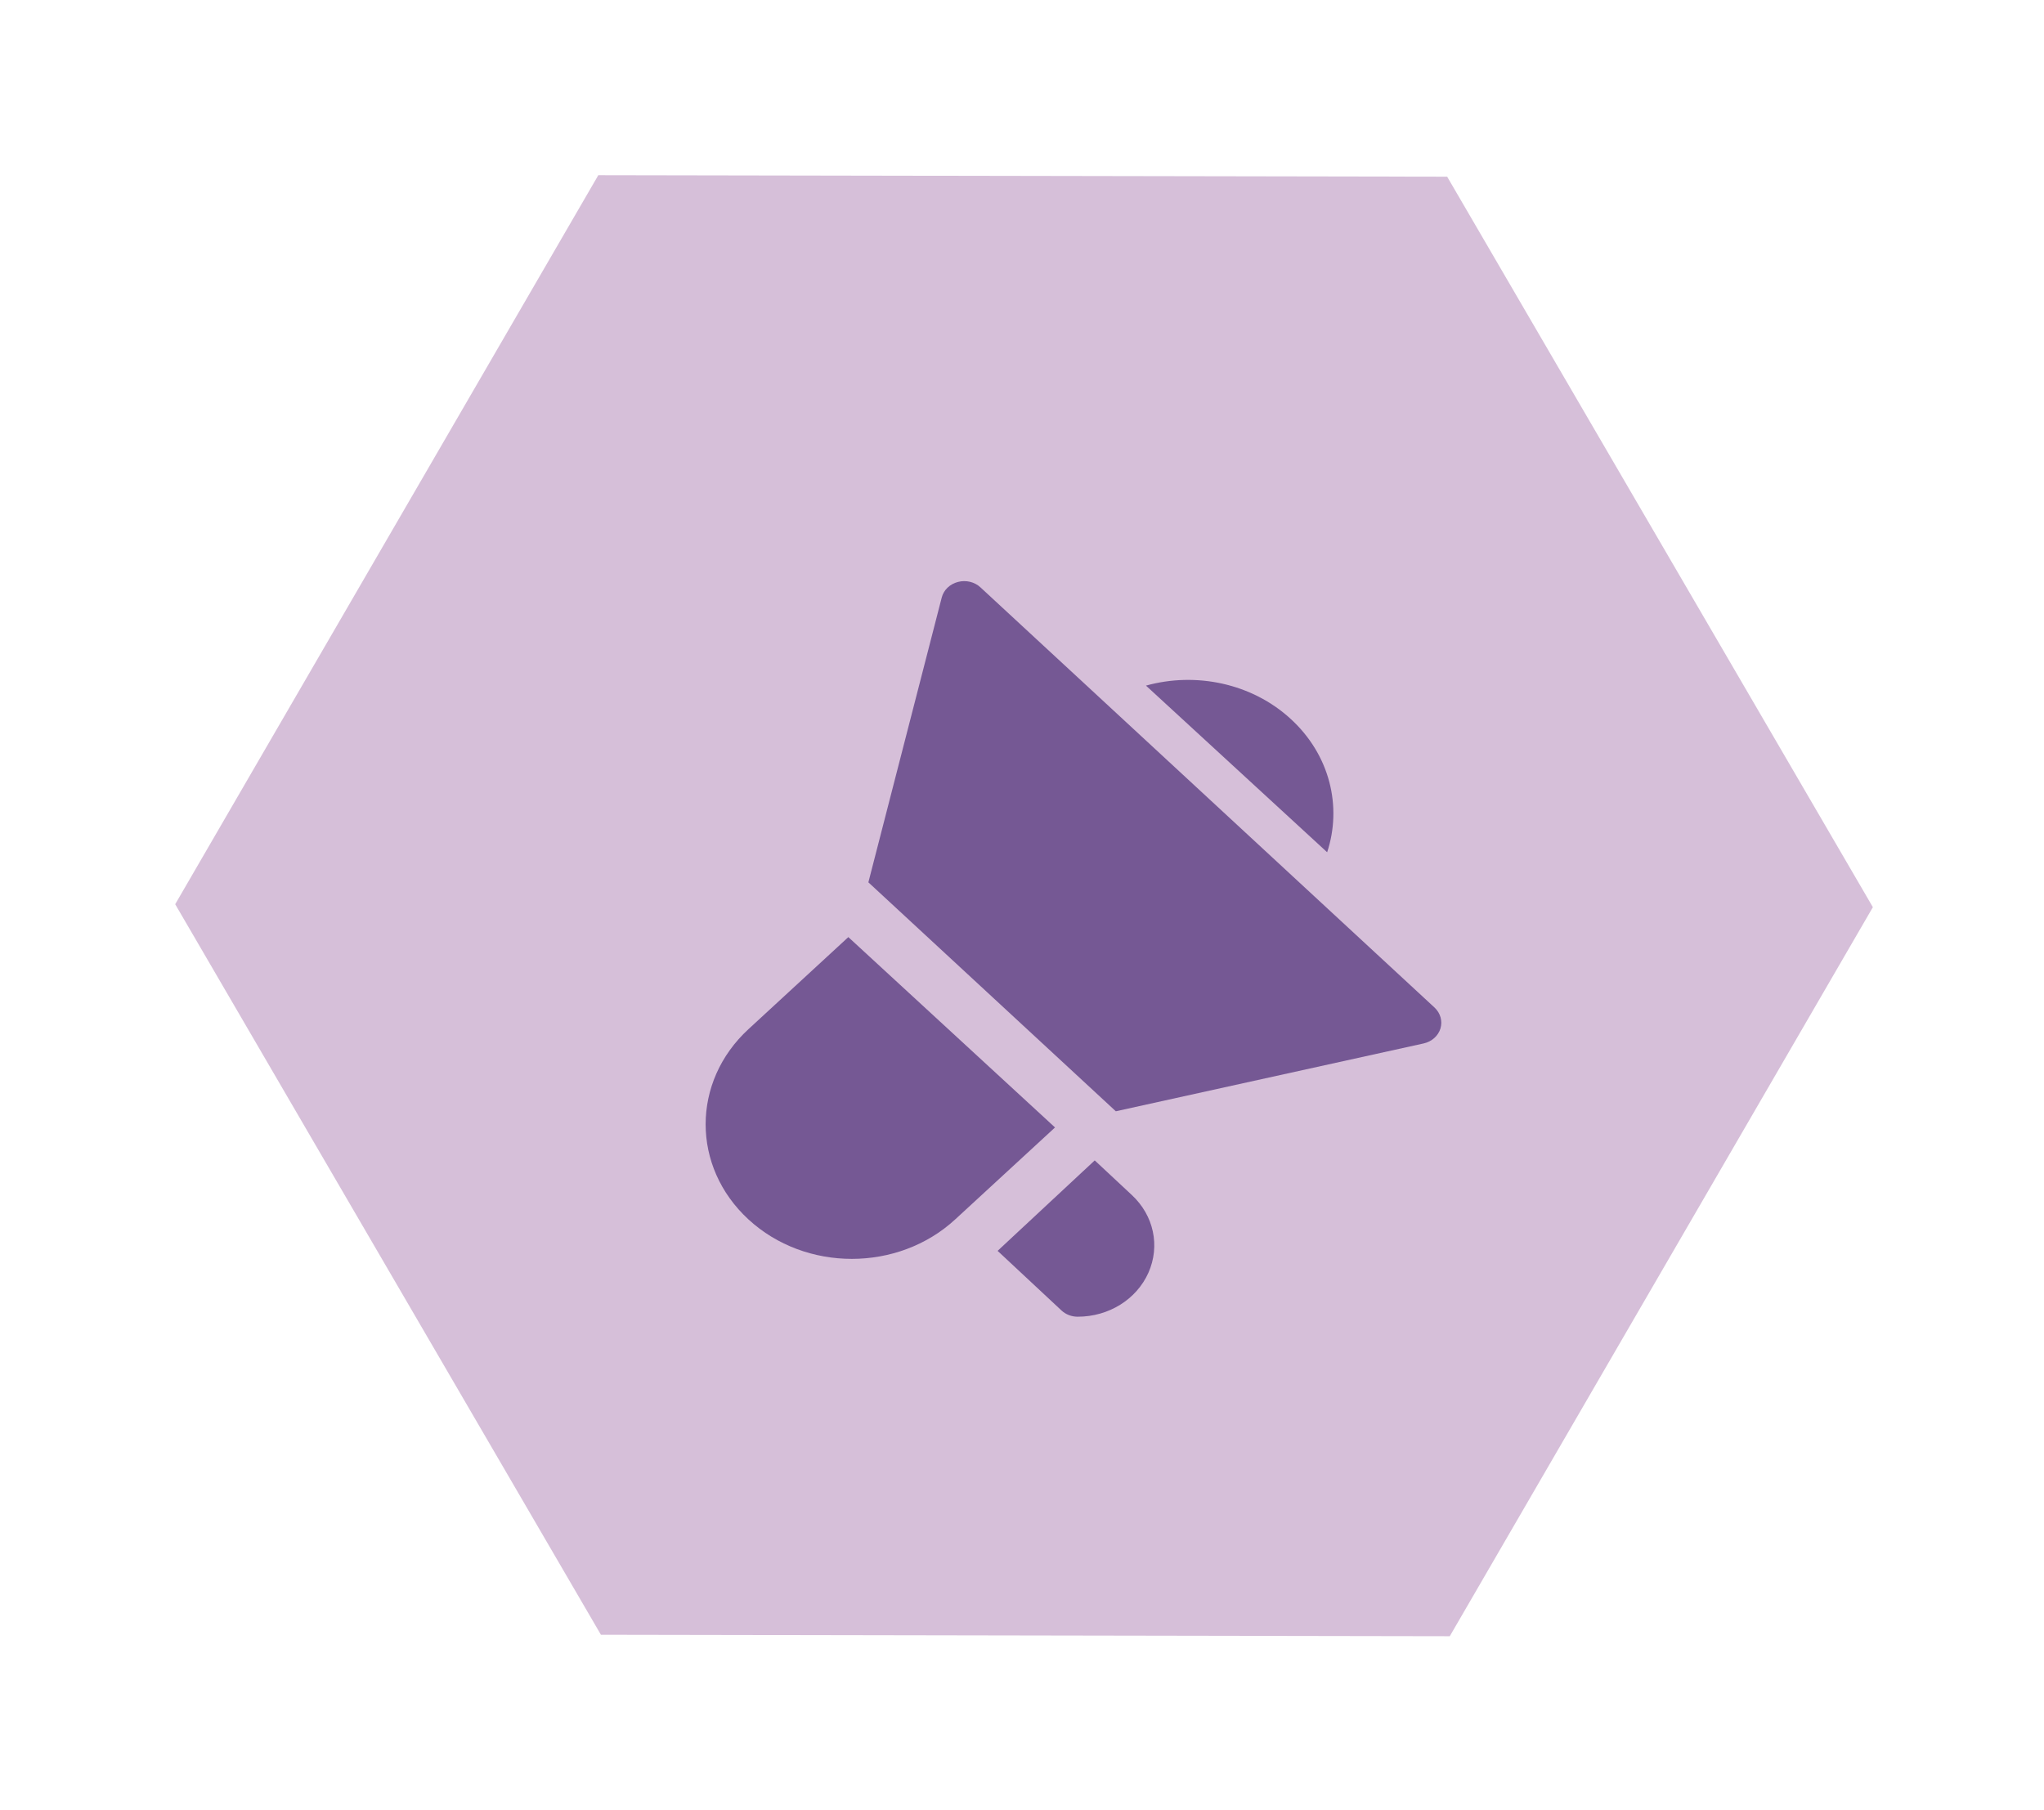
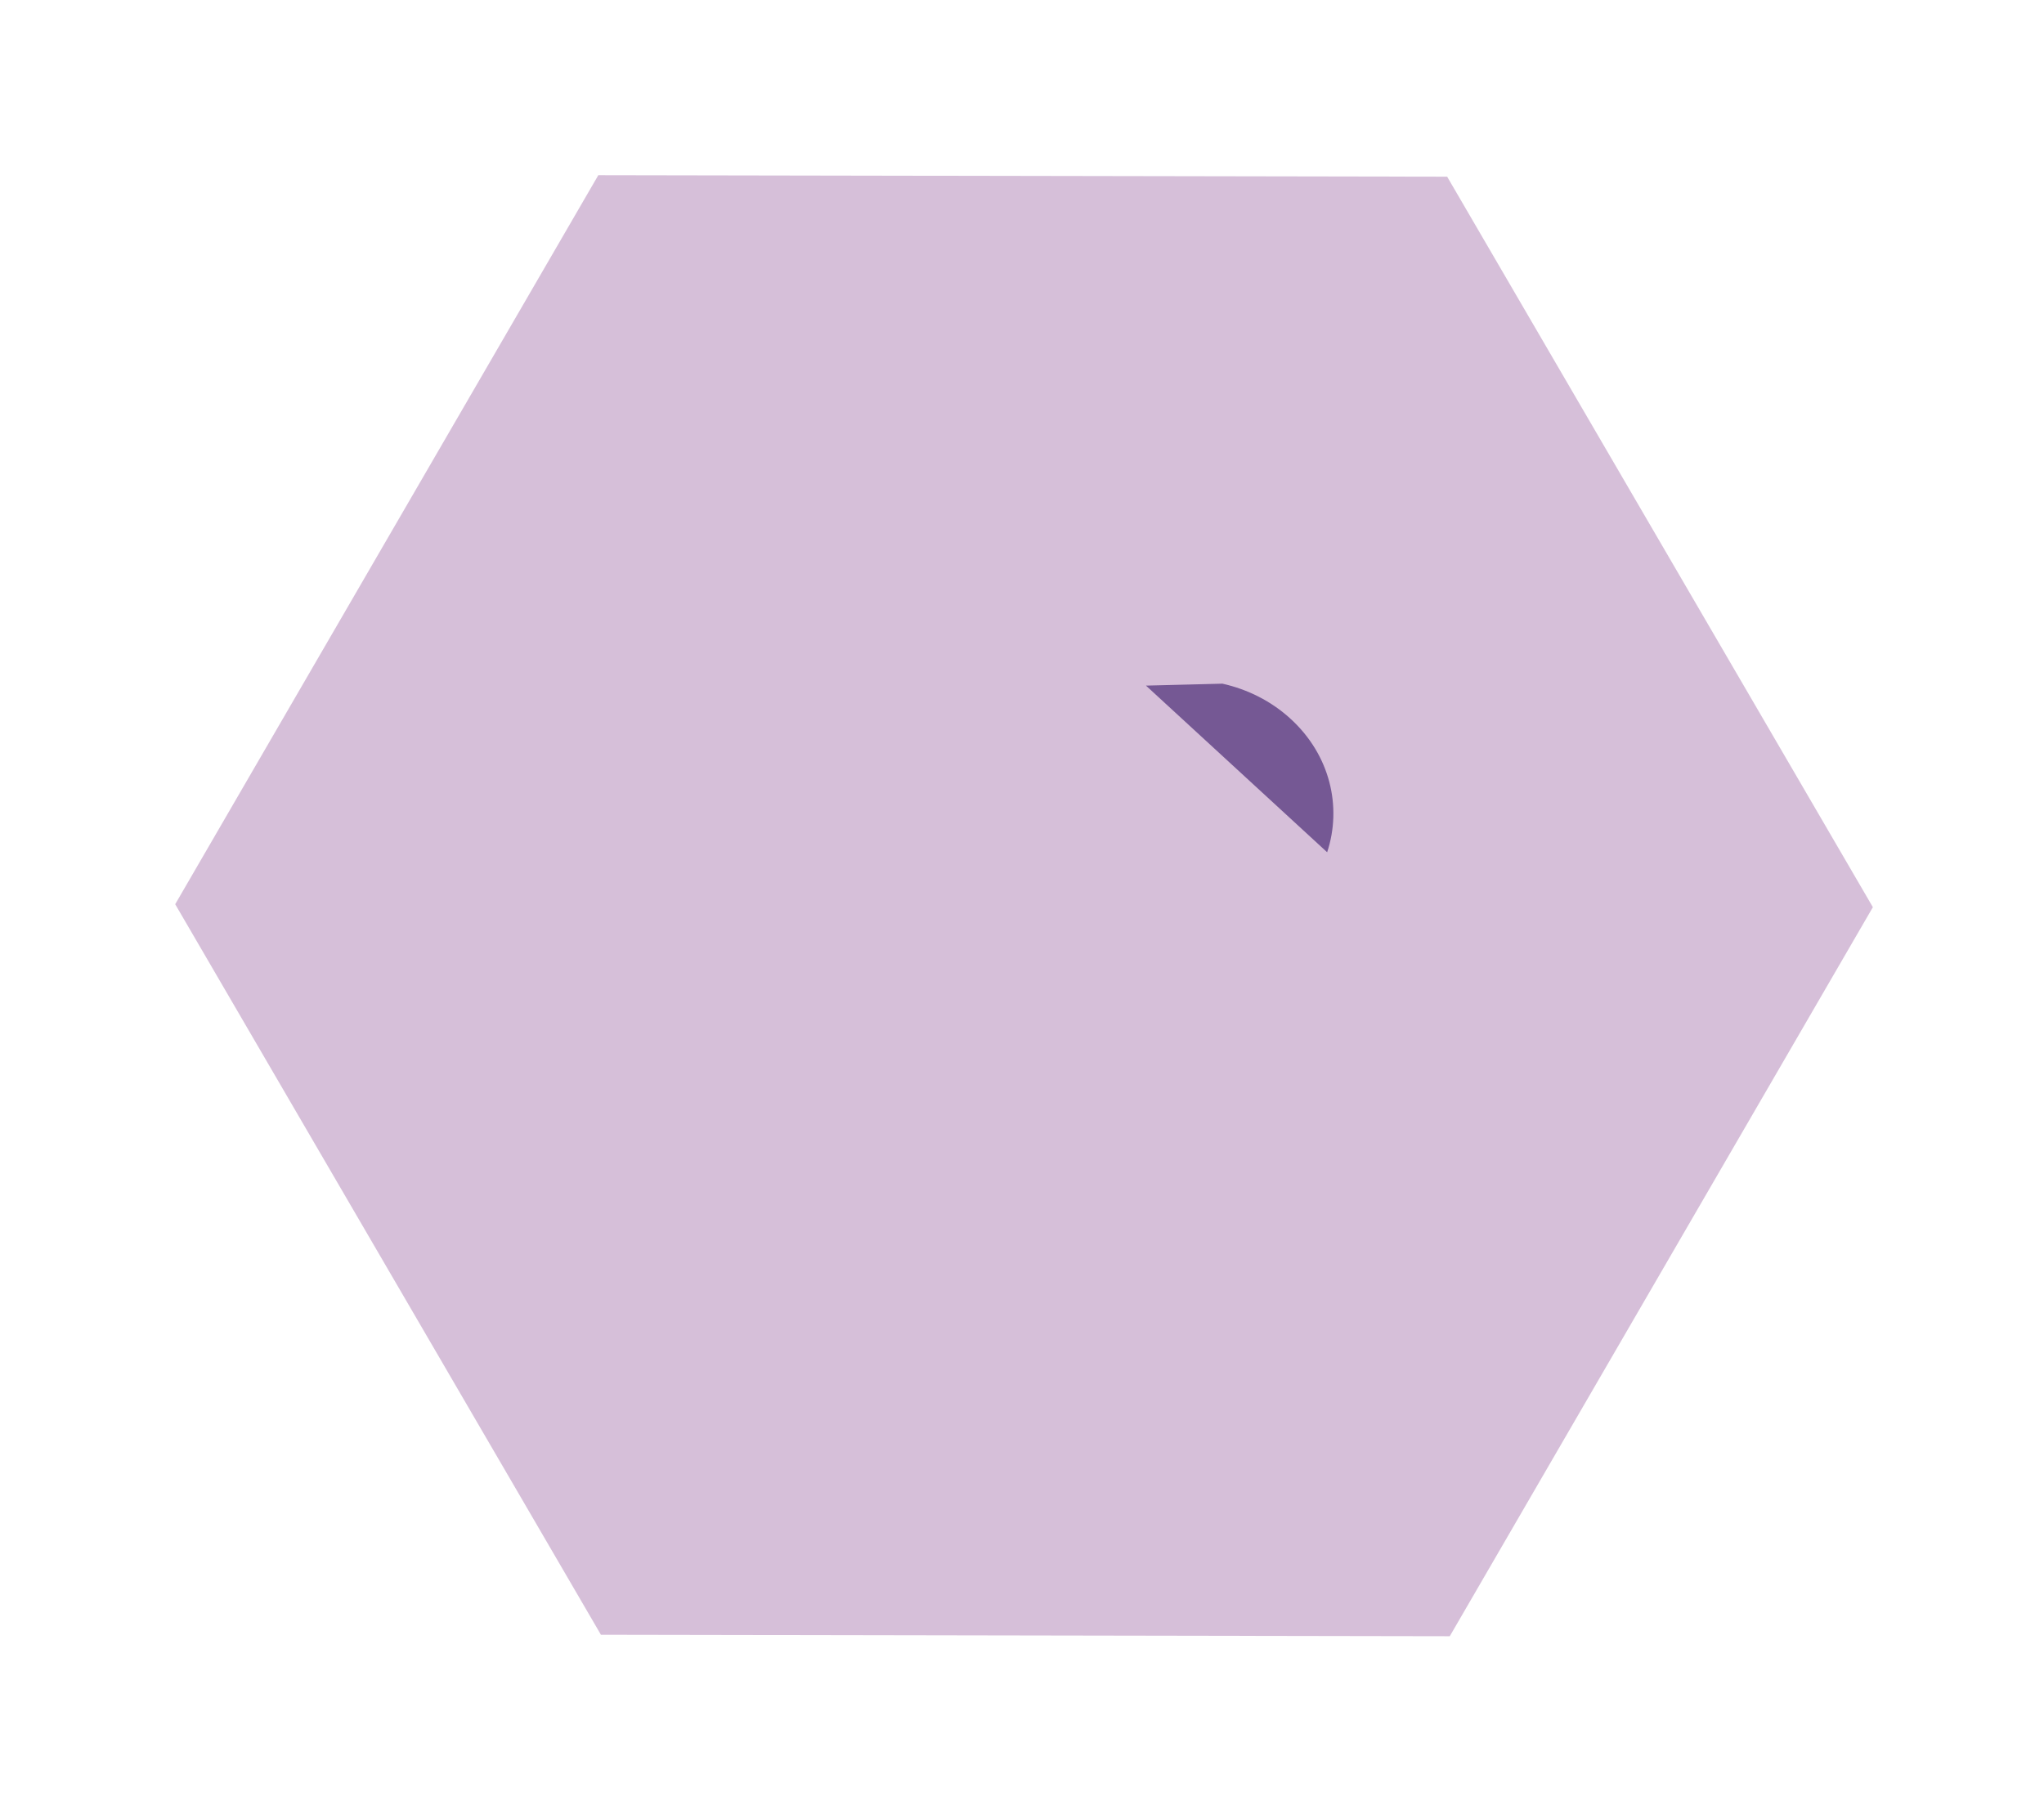
<svg xmlns="http://www.w3.org/2000/svg" width="140" height="124" viewBox="0 0 140 124" fill="none">
  <g filter="url(#filter0_dd_6057_2980)">
    <path fill-rule="evenodd" clip-rule="evenodd" d="M43.98 15L102.121 15.103L131.279 65.142L102.299 115.081L44.159 114.98L15 64.939L43.98 15Z" fill="#D6BFD9" />
  </g>
-   <path fill-rule="evenodd" clip-rule="evenodd" d="M83.727 46.831C85.448 47.215 87.076 48.023 88.412 49.253C91.1 51.724 91.93 55.255 90.901 58.379L78.491 46.964C80.195 46.49 82.007 46.448 83.727 46.831Z" fill="#755894" />
-   <path fill-rule="evenodd" clip-rule="evenodd" d="M65.611 39.863C66.163 39.718 66.753 39.859 67.155 40.234L98.258 69.019C98.661 69.396 98.814 69.942 98.661 70.452C98.506 70.961 98.064 71.353 97.506 71.476L76.426 76.122L59.478 60.439L64.503 40.928C64.636 40.412 65.059 40.006 65.611 39.863Z" fill="#755894" />
-   <path fill-rule="evenodd" clip-rule="evenodd" d="M74.981 79.487L77.52 81.856C79.025 83.253 79.474 85.344 78.66 87.179C77.843 89.012 75.94 90.194 73.813 90.194C73.395 90.194 72.997 90.04 72.706 89.768L68.329 85.683L74.981 79.487Z" fill="#755894" />
-   <path fill-rule="evenodd" clip-rule="evenodd" d="M58.105 64.191L72.262 77.23C70.877 78.506 65.422 83.531 65.422 83.531C61.515 87.131 55.177 87.135 51.266 83.531C47.349 79.924 47.357 74.091 51.27 70.492C51.27 70.492 56.727 65.464 58.105 64.191Z" fill="#755894" />
+   <path fill-rule="evenodd" clip-rule="evenodd" d="M83.727 46.831C85.448 47.215 87.076 48.023 88.412 49.253C91.1 51.724 91.93 55.255 90.901 58.379L78.491 46.964Z" fill="#755894" />
  <defs>
    <filter id="filter0_dd_6057_2980" x="0" y="0" width="139.277" height="123.081" filterUnits="userSpaceOnUse" color-interpolation-filters="sRGB">
      <feFlood flood-opacity="0" result="BackgroundImageFix" />
      <feColorMatrix in="SourceAlpha" type="matrix" values="0 0 0 0 0 0 0 0 0 0 0 0 0 0 0 0 0 0 127 0" result="hardAlpha" />
      <feOffset dx="2" dy="2" />
      <feGaussianBlur stdDeviation="3" />
      <feColorMatrix type="matrix" values="0 0 0 0 0.651 0 0 0 0 0.669 0 0 0 0 0.74 0 0 0 1 0" />
      <feBlend mode="normal" in2="BackgroundImageFix" result="effect1_dropShadow_6057_2980" />
      <feColorMatrix in="SourceAlpha" type="matrix" values="0 0 0 0 0 0 0 0 0 0 0 0 0 0 0 0 0 0 127 0" result="hardAlpha" />
      <feOffset dx="-5" dy="-5" />
      <feGaussianBlur stdDeviation="5" />
      <feColorMatrix type="matrix" values="0 0 0 0 0.979 0 0 0 0 0.983 0 0 0 0 1 0 0 0 1 0" />
      <feBlend mode="normal" in2="effect1_dropShadow_6057_2980" result="effect2_dropShadow_6057_2980" />
      <feBlend mode="normal" in="SourceGraphic" in2="effect2_dropShadow_6057_2980" result="shape" />
    </filter>
  </defs>
</svg>